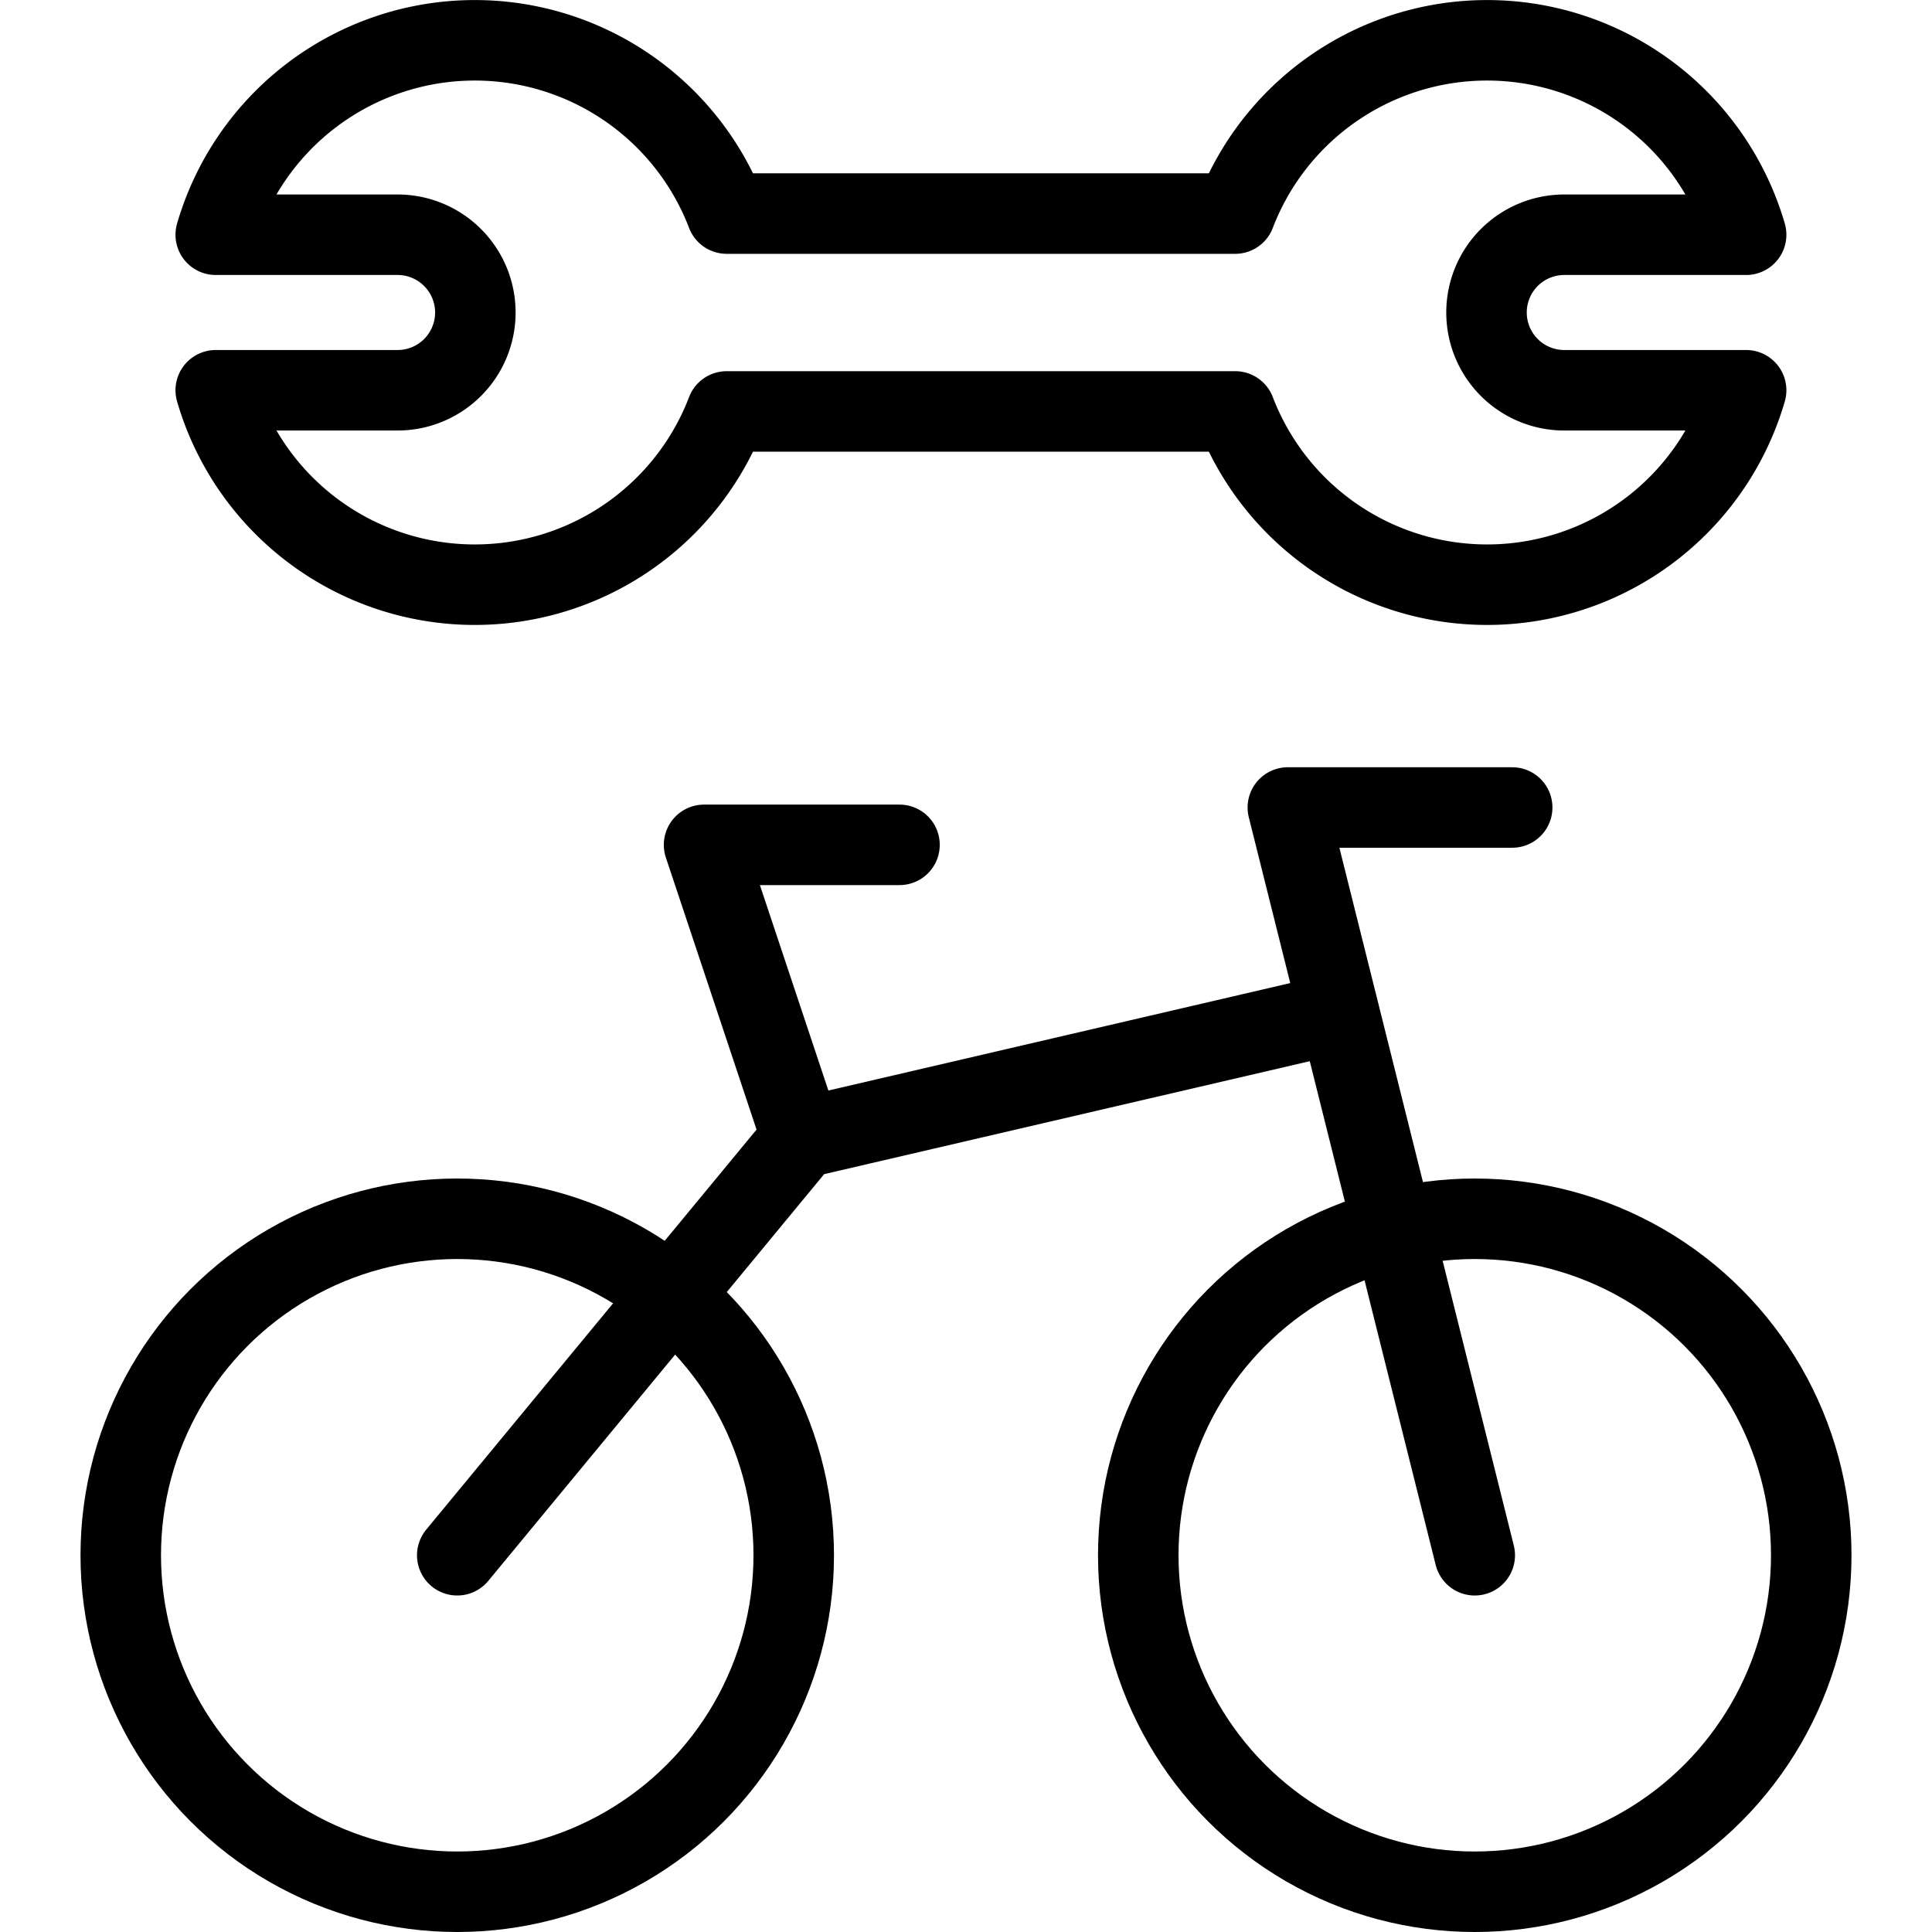
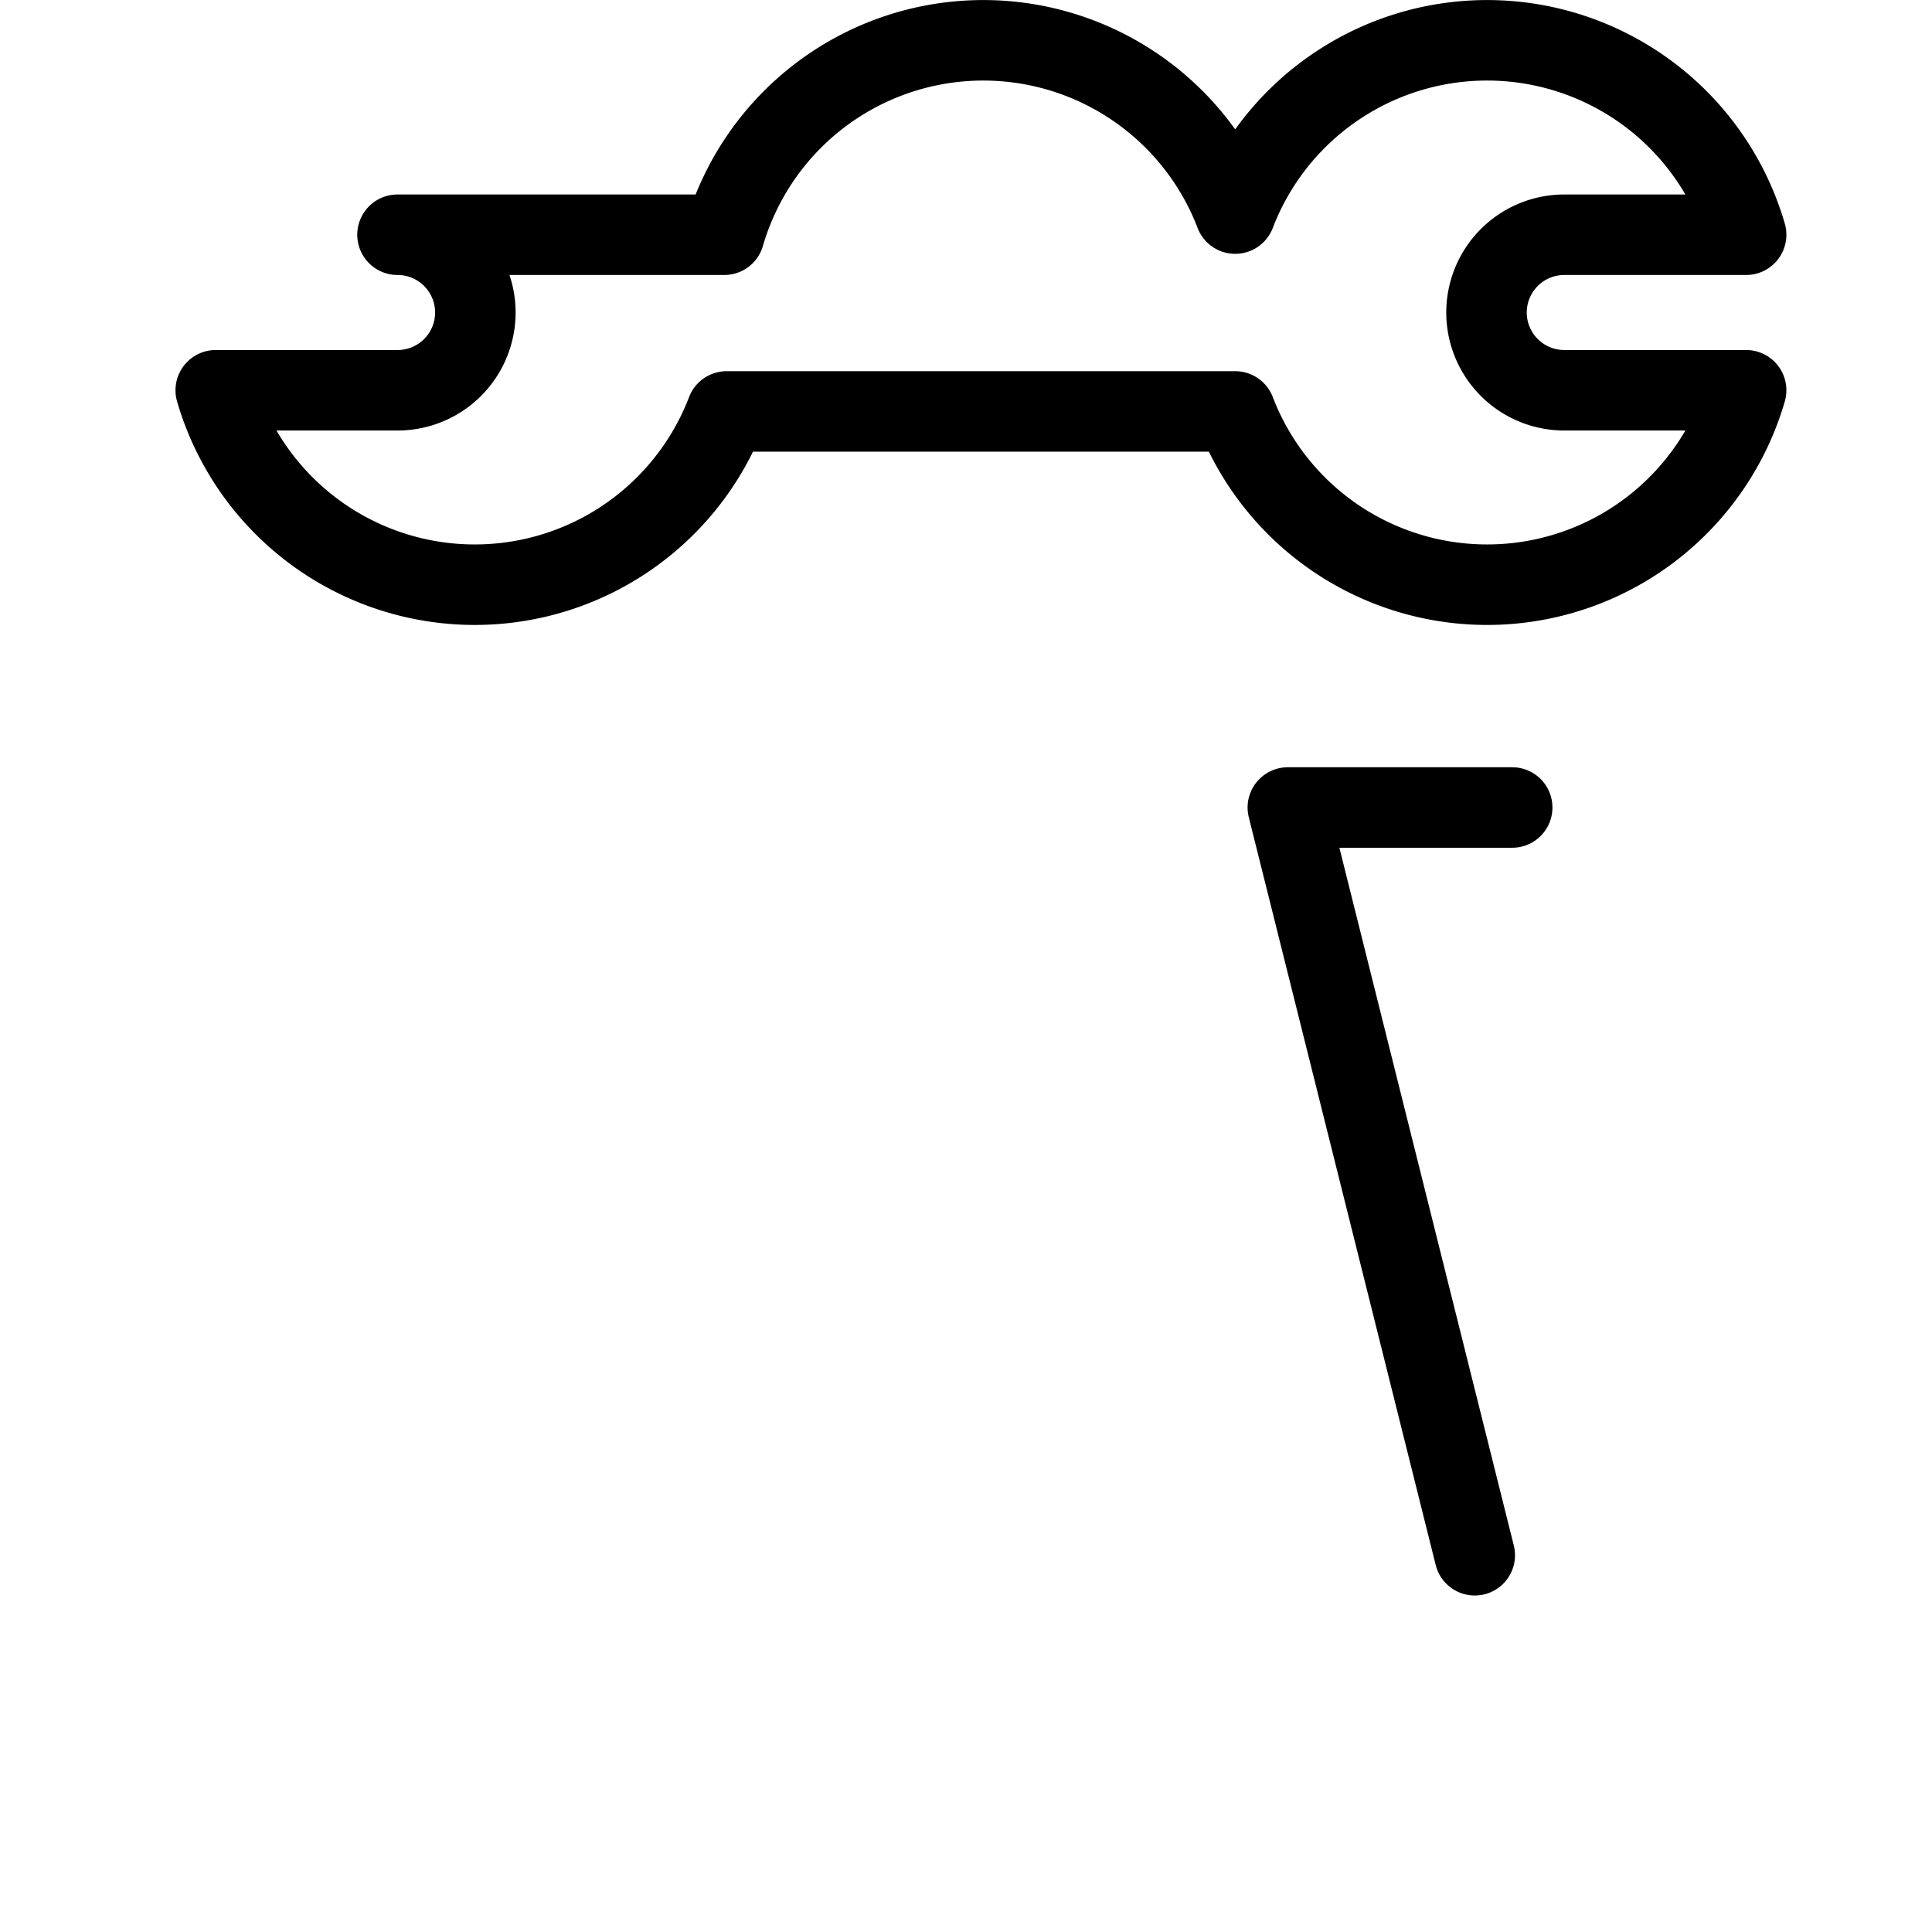
<svg xmlns="http://www.w3.org/2000/svg" viewBox="0 0 24 24">
  <g transform="matrix(1,0,0,1,0,0)">
    <defs>
      <style>.a{fill:none;stroke:#000000;stroke-linecap:round;stroke-linejoin:round;}</style>
    </defs>
-     <path class="a" d="M19.432,2.916h2.259a3.351,3.351,0,0,0-6.347-.263H9.027a3.351,3.351,0,0,0-6.347.263H4.938a.966.966,0,0,1,.967.966h0a.966.966,0,0,1-.967.966H2.68a3.351,3.351,0,0,0,6.347.263h6.317a3.351,3.351,0,0,0,6.347-.263H19.432a.966.966,0,0,1-.966-.966h0A.966.966,0,0,1,19.432,2.916Z" />
-     <circle class="a" cx="18.32" cy="19.32" r="4.18" />
-     <circle class="a" cx="5.68" cy="19.32" r="4.18" />
+     <path class="a" d="M19.432,2.916h2.259a3.351,3.351,0,0,0-6.347-.263a3.351,3.351,0,0,0-6.347.263H4.938a.966.966,0,0,1,.967.966h0a.966.966,0,0,1-.967.966H2.68a3.351,3.351,0,0,0,6.347.263h6.317a3.351,3.351,0,0,0,6.347-.263H19.432a.966.966,0,0,1-.966-.966h0A.966.966,0,0,1,19.432,2.916Z" />
    <polyline class="a" points="18.32 19.32 15.998 10.031 18.785 10.031" />
-     <polyline class="a" points="16.632 12.585 9.96 14.137 5.68 19.32" />
-     <polyline class="a" points="9.96 14.137 8.746 10.495 11.174 10.495" />
  </g>
</svg>